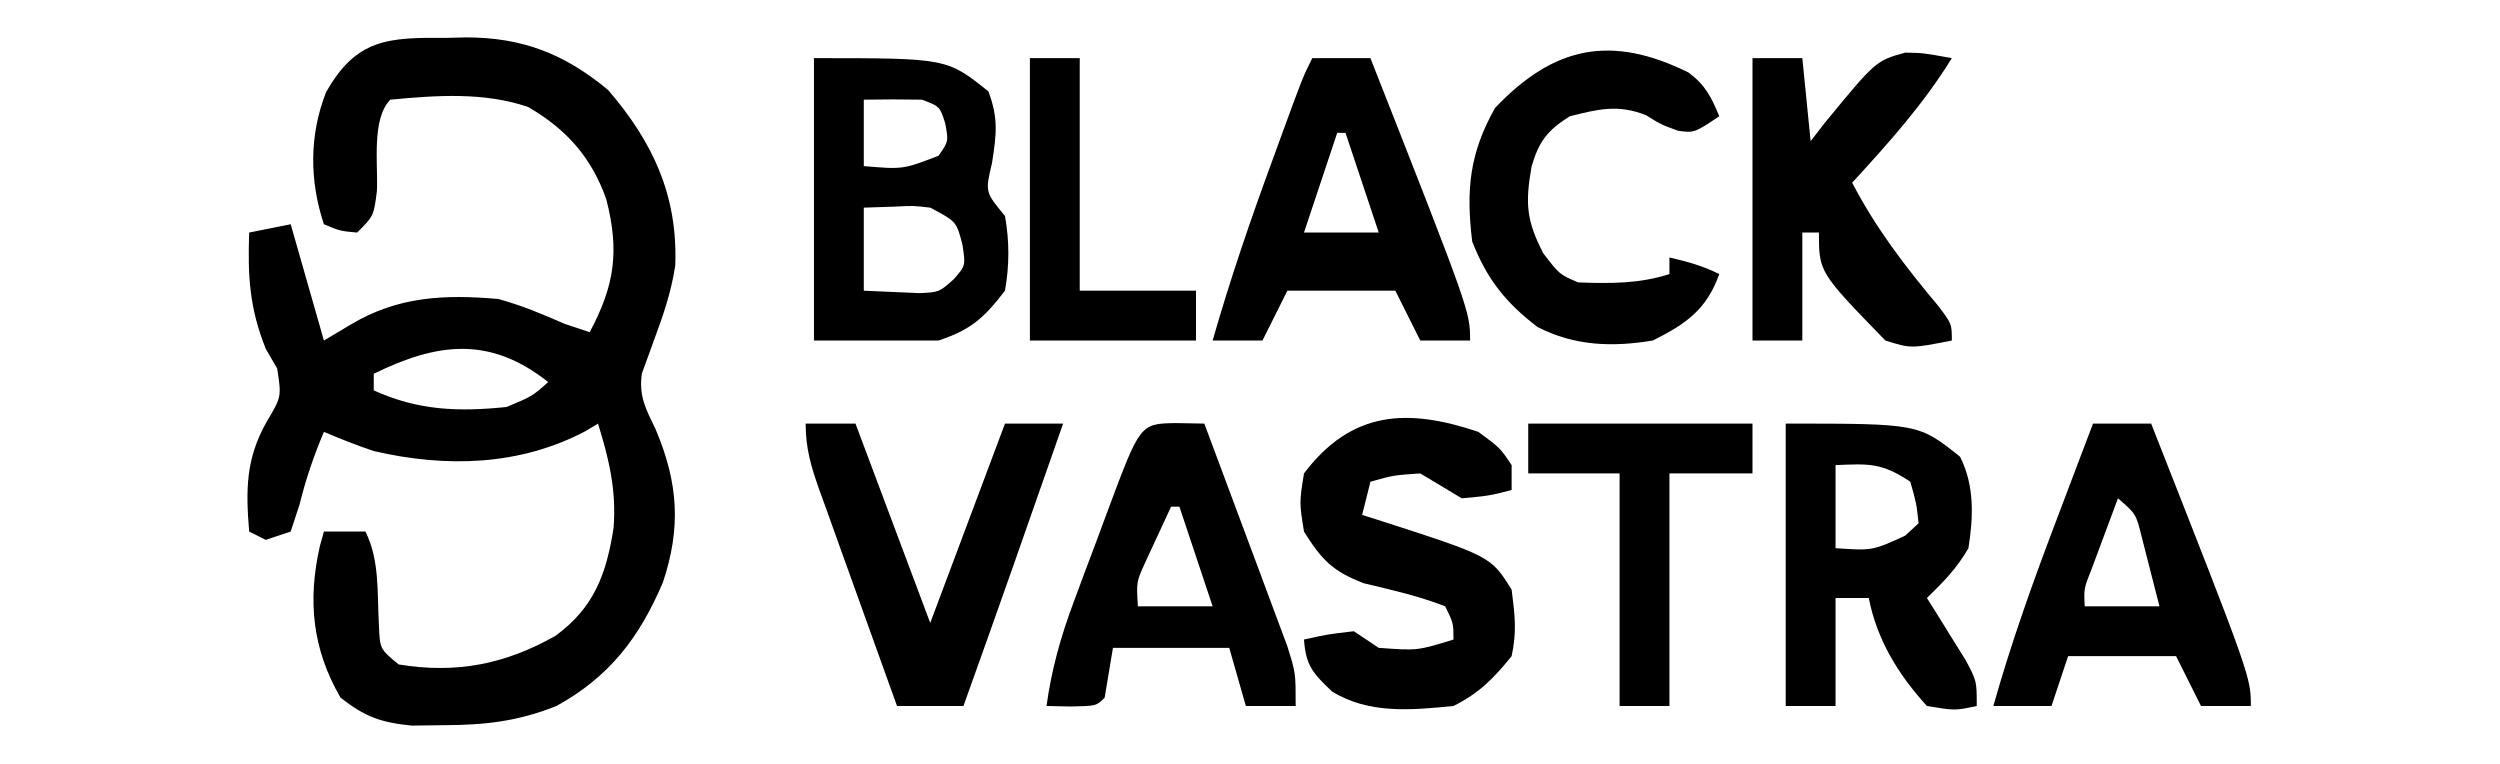
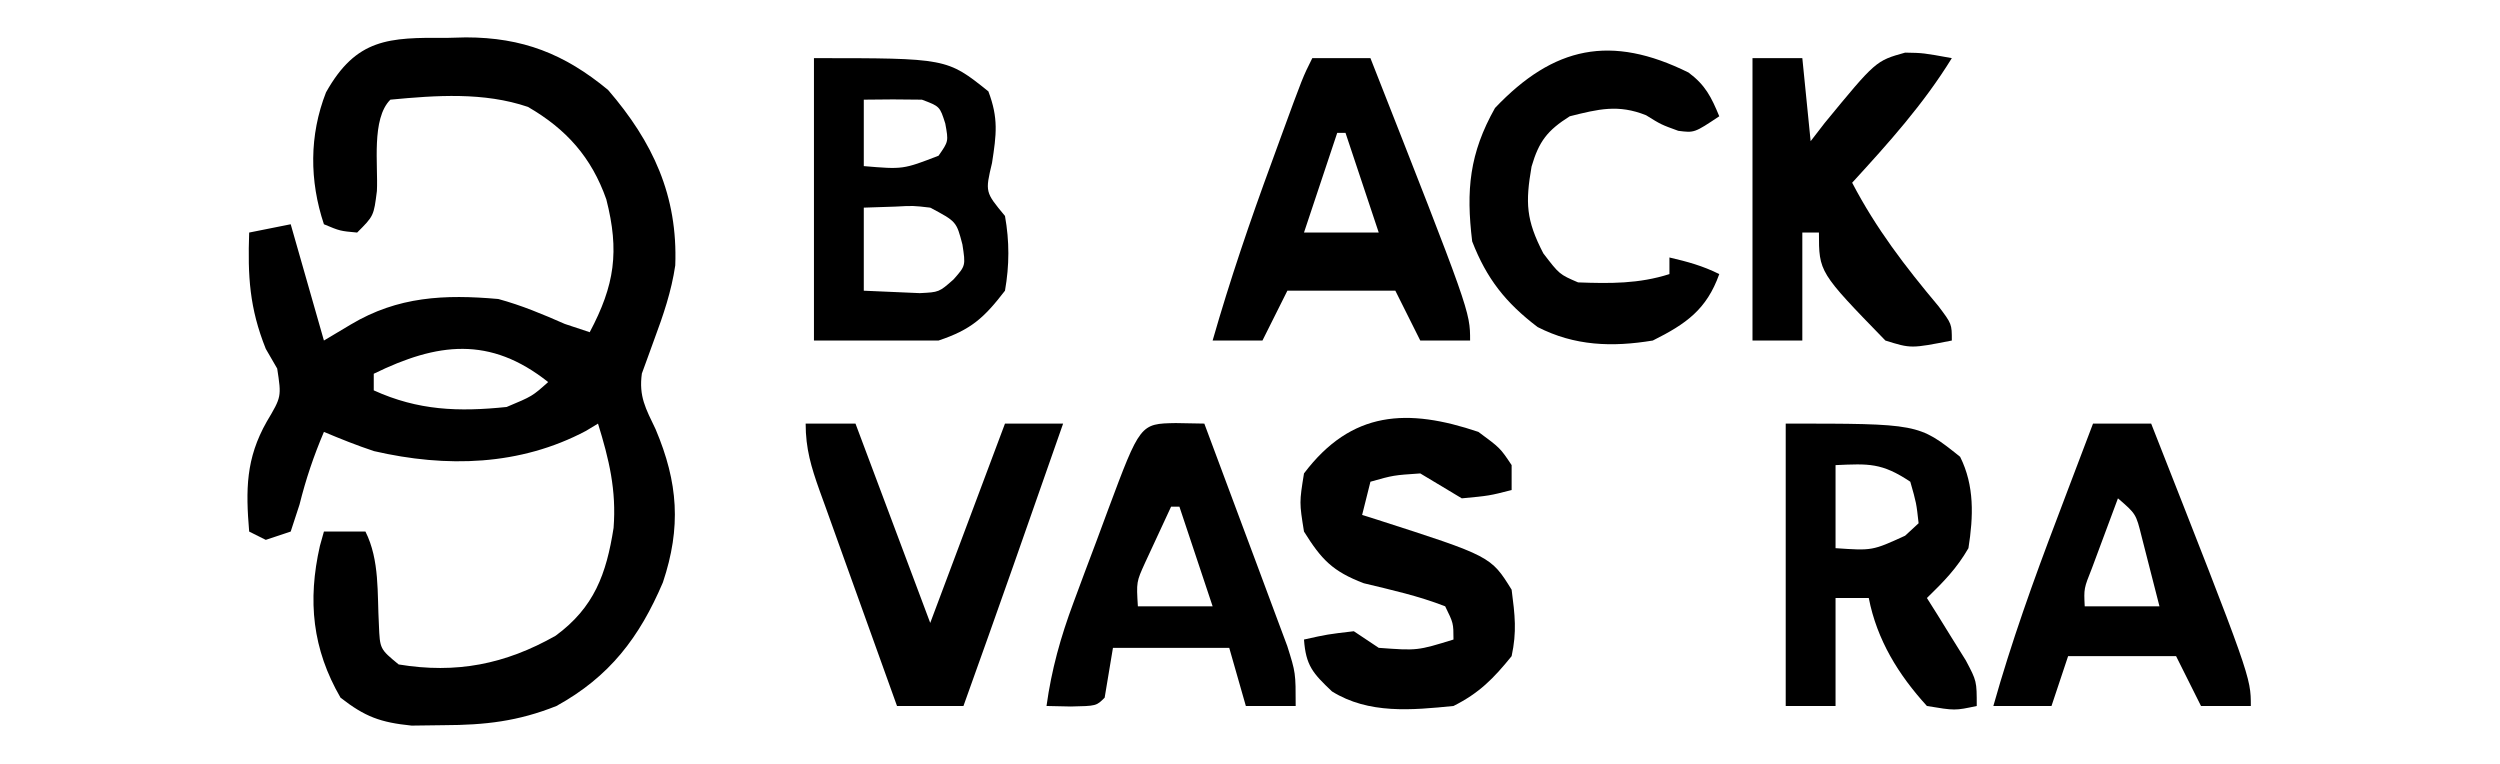
<svg xmlns="http://www.w3.org/2000/svg" height="92" width="301" version="1.1">
  <path transform="translate(53.75,4.562)" fill="#000000" d="M0 0 C1.16 -0.03 1.16 -0.03 2.344 -0.061 C9.17 -0.055 14.199 1.916 19.457 6.262 C24.854 12.525 27.87 18.995 27.551 27.391 C27.091 30.522 26.106 33.4 25.004 36.359 C24.755 37.045 24.506 37.731 24.25 38.438 C24.013 39.088 23.776 39.739 23.531 40.41 C23.149 43.165 23.996 44.634 25.188 47.125 C27.901 53.541 28.282 58.928 26.062 65.562 C23.238 72.188 19.645 76.914 13.25 80.438 C8.623 82.286 4.659 82.735 -0.312 82.75 C-1.593 82.767 -2.873 82.784 -4.191 82.801 C-7.952 82.417 -9.794 81.743 -12.75 79.438 C-16.139 73.595 -16.733 67.764 -15.234 61.168 C-15.075 60.597 -14.915 60.026 -14.75 59.438 C-13.1 59.438 -11.45 59.438 -9.75 59.438 C-8.02 62.897 -8.345 66.869 -8.129 70.688 C-8.013 73.577 -8.013 73.577 -5.75 75.438 C1.183 76.581 7.075 75.422 13.148 71.98 C17.787 68.575 19.254 64.561 20.125 59 C20.476 54.461 19.588 50.766 18.25 46.438 C17.537 46.871 17.537 46.871 16.809 47.312 C8.857 51.53 -0.005 51.762 -8.715 49.754 C-10.761 49.078 -12.764 48.274 -14.75 47.438 C-15.987 50.353 -16.916 53.102 -17.688 56.188 C-18.038 57.26 -18.389 58.333 -18.75 59.438 C-20.235 59.932 -20.235 59.932 -21.75 60.438 C-22.41 60.108 -23.07 59.778 -23.75 59.438 C-24.169 54.41 -24.162 50.648 -21.625 46.188 C-19.856 43.21 -19.856 43.21 -20.375 39.812 C-20.829 39.029 -21.282 38.245 -21.75 37.438 C-23.721 32.51 -23.93 28.67 -23.75 23.438 C-22.1 23.108 -20.45 22.777 -18.75 22.438 C-17.417 27.104 -16.083 31.771 -14.75 36.438 C-13.678 35.798 -12.605 35.159 -11.5 34.5 C-5.837 31.124 -0.237 30.864 6.25 31.438 C9.083 32.214 11.544 33.251 14.25 34.438 C15.24 34.767 16.23 35.097 17.25 35.438 C20.263 29.773 20.847 25.692 19.25 19.438 C17.472 14.386 14.443 10.986 9.816 8.309 C4.506 6.506 -1.226 6.913 -6.75 7.438 C-9.058 9.745 -8.21 15.31 -8.371 18.434 C-8.75 21.438 -8.75 21.438 -10.75 23.438 C-12.812 23.25 -12.812 23.25 -14.75 22.438 C-16.494 17.206 -16.525 11.736 -14.5 6.562 C-10.855 0.053 -6.933 -0.062 0 0 Z M-8.75 40.438 C-8.75 41.097 -8.75 41.758 -8.75 42.438 C-3.4 44.87 1.45 45.038 7.25 44.438 C10.34 43.145 10.34 43.145 12.25 41.438 C5.231 35.871 -1.089 36.685 -8.75 40.438 Z" />
  <path transform="translate(98,7)" fill="#000000" d="M0 0 C16 0 16 0 21 4 C22.225 7.238 21.974 9.17 21.438 12.625 C20.608 16.124 20.608 16.124 23 19 C23.545 22.066 23.538 24.933 23 28 C20.47 31.282 18.923 32.692 15 34 C10.05 34 5.1 34 0 34 C0 22.78 0 11.56 0 0 Z M6 5 C6 7.64 6 10.28 6 13 C10.724 13.399 10.724 13.399 15 11.75 C16.206 10.026 16.206 10.026 15.812 7.875 C15.156 5.81 15.156 5.81 13 5 C10.667 4.96 8.333 4.957 6 5 Z M6 18 C6 21.3 6 24.6 6 28 C7.423 28.062 8.846 28.124 10.312 28.188 C11.113 28.222 11.914 28.257 12.738 28.293 C15.068 28.18 15.068 28.18 16.801 26.648 C18.268 24.994 18.268 24.994 17.875 22.438 C17.156 19.674 17.156 19.674 14 18 C11.943 17.759 11.943 17.759 9.812 17.875 C8.554 17.916 7.296 17.957 6 18 Z" />
  <path transform="translate(215,51)" fill="#000000" d="M0 0 C16 0 16 0 21 4 C22.74 7.48 22.598 11.204 22 15 C20.575 17.457 19.06 18.992 17 21 C17.433 21.687 17.866 22.374 18.312 23.082 C18.869 23.983 19.426 24.884 20 25.812 C20.557 26.706 21.114 27.599 21.688 28.52 C23 31 23 31 23 34 C20.375 34.562 20.375 34.562 17 34 C13.563 30.232 10.981 26.034 10 21 C8.68 21 7.36 21 6 21 C6 25.29 6 29.58 6 34 C4.02 34 2.04 34 0 34 C0 22.78 0 11.56 0 0 Z M6 5 C6 8.3 6 11.6 6 15 C10.427 15.305 10.427 15.305 14.375 13.5 C14.911 13.005 15.447 12.51 16 12 C15.73 9.563 15.73 9.563 15 7 C11.565 4.71 10.015 4.822 6 5 Z" />
  <path transform="translate(158,7)" fill="#000000" d="M0 0 C2.31 0 4.62 0 7 0 C19 30.501 19 30.501 19 34 C17.02 34 15.04 34 13 34 C12.01 32.02 11.02 30.04 10 28 C5.71 28 1.42 28 -3 28 C-3.99 29.98 -4.98 31.96 -6 34 C-7.98 34 -9.96 34 -12 34 C-9.913 26.72 -7.49 19.606 -4.875 12.5 C-4.515 11.513 -4.156 10.525 -3.785 9.508 C-1.146 2.292 -1.146 2.292 0 0 Z M3 9 C1.68 12.96 0.36 16.92 -1 21 C1.97 21 4.94 21 8 21 C6.68 17.04 5.36 13.08 4 9 C3.67 9 3.34 9 3 9 Z" />
  <path transform="translate(178,52)" fill="#000000" d="M0 0 C2.625 1.938 2.625 1.938 4 4 C4 4.99 4 5.98 4 7 C1.312 7.688 1.312 7.688 -2 8 C-3.667 7 -5.333 6 -7 5 C-10.236 5.218 -10.236 5.218 -13 6 C-13.33 7.32 -13.66 8.64 -14 10 C-13.42 10.182 -12.84 10.364 -12.242 10.551 C1.5 14.973 1.5 14.973 4 19 C4.399 22.094 4.635 24.04 4 27 C1.824 29.691 0.089 31.455 -3 33 C-8.015 33.5 -13.203 34 -17.625 31.25 C-19.94 29.057 -20.776 28.132 -21 25 C-18.188 24.375 -18.188 24.375 -15 24 C-14.01 24.66 -13.02 25.32 -12 26 C-7.346 26.342 -7.346 26.342 -3 25 C-3.005 23.027 -3.005 23.027 -4 21 C-7.215 19.749 -10.449 19.03 -13.801 18.223 C-17.559 16.787 -18.888 15.382 -21 12 C-21.562 8.5 -21.562 8.5 -21 5 C-15.253 -2.606 -8.493 -2.865 0 0 Z" />
  <path transform="translate(141.562,50.938)" fill="#000000" d="M0 0 C1.134 0.021 2.269 0.041 3.438 0.062 C5.012 4.259 6.579 8.458 8.137 12.66 C8.668 14.089 9.202 15.517 9.738 16.943 C10.508 18.996 11.271 21.053 12.031 23.109 C12.492 24.345 12.953 25.581 13.428 26.854 C14.438 30.062 14.438 30.062 14.438 34.062 C12.457 34.062 10.477 34.062 8.438 34.062 C7.777 31.753 7.117 29.442 6.438 27.062 C1.817 27.062 -2.803 27.062 -7.562 27.062 C-7.893 29.043 -8.223 31.023 -8.562 33.062 C-9.562 34.062 -9.562 34.062 -12.625 34.125 C-13.594 34.104 -14.564 34.084 -15.562 34.062 C-14.953 29.659 -13.863 25.768 -12.312 21.605 C-11.647 19.814 -11.647 19.814 -10.969 17.986 C-10.505 16.753 -10.041 15.52 -9.562 14.25 C-9.093 12.985 -8.625 11.72 -8.156 10.455 C-4.281 0.075 -4.281 0.075 0 0 Z M-0.562 10.062 C-1.236 11.497 -1.901 12.935 -2.562 14.375 C-2.934 15.176 -3.305 15.976 -3.688 16.801 C-4.743 19.125 -4.743 19.125 -4.562 22.062 C-1.593 22.062 1.377 22.062 4.438 22.062 C3.118 18.102 1.798 14.143 0.438 10.062 C0.107 10.062 -0.223 10.062 -0.562 10.062 Z" />
  <path transform="translate(252,51)" fill="#000000" d="M0 0 C2.31 0 4.62 0 7 0 C19 30.501 19 30.501 19 34 C17.02 34 15.04 34 13 34 C12.01 32.02 11.02 30.04 10 28 C5.71 28 1.42 28 -3 28 C-3.66 29.98 -4.32 31.96 -5 34 C-7.31 34 -9.62 34 -12 34 C-9.83 26.3 -7.159 18.848 -4.312 11.375 C-3.897 10.275 -3.481 9.176 -3.053 8.043 C-2.038 5.361 -1.021 2.68 0 0 Z M3 9 C2.329 10.79 1.664 12.582 1 14.375 C0.629 15.373 0.258 16.37 -0.125 17.398 C-1.106 19.858 -1.106 19.858 -1 22 C1.97 22 4.94 22 8 22 C7.55 20.206 7.09 18.415 6.625 16.625 C6.37 15.627 6.115 14.63 5.852 13.602 C5.176 10.875 5.176 10.875 3 9 Z" />
  <path transform="translate(211,7)" fill="#000000" d="M0 0 C1.98 0 3.96 0 6 0 C6.33 3.3 6.66 6.6 7 10 C7.557 9.278 8.114 8.556 8.688 7.812 C14.846 0.322 14.846 0.322 18.379 -0.664 C20.562 -0.625 20.562 -0.625 24 0 C20.59 5.541 16.386 10.21 12 15 C14.878 20.517 18.392 25.098 22.391 29.863 C24 32 24 32 24 34 C19.088 34.965 19.088 34.965 16 34 C8 25.77 8 25.77 8 21 C7.34 21 6.68 21 6 21 C6 25.29 6 29.58 6 34 C4.02 34 2.04 34 0 34 C0 22.78 0 11.56 0 0 Z" />
  <path transform="translate(203.301,8.734)" fill="#000000" d="M0 0 C2.032 1.514 2.74 2.948 3.699 5.266 C0.699 7.266 0.699 7.266 -1.238 7.016 C-3.301 6.266 -3.301 6.266 -5.113 5.141 C-8.468 3.799 -10.848 4.402 -14.301 5.266 C-16.992 6.965 -18.009 8.269 -18.902 11.32 C-19.652 15.683 -19.572 17.741 -17.488 21.766 C-15.551 24.298 -15.551 24.298 -13.301 25.266 C-9.461 25.408 -5.981 25.443 -2.301 24.266 C-2.301 23.606 -2.301 22.946 -2.301 22.266 C-0.132 22.772 1.699 23.265 3.699 24.266 C2.172 28.542 -0.302 30.266 -4.301 32.266 C-9.2 33.073 -13.707 32.928 -18.176 30.641 C-22.009 27.727 -24.309 24.827 -26.051 20.328 C-26.798 14.164 -26.387 9.742 -23.301 4.266 C-16.228 -3.175 -9.338 -4.623 0 0 Z" />
  <path transform="translate(97,51)" fill="#000000" d="M0 0 C1.98 0 3.96 0 6 0 C8.97 7.92 11.94 15.84 15 24 C17.97 16.08 20.94 8.16 24 0 C26.31 0 28.62 0 31 0 C27.039 11.348 23.064 22.689 19 34 C16.36 34 13.72 34 11 34 C9.427 29.642 7.861 25.282 6.3 20.92 C5.768 19.436 5.235 17.953 4.7 16.471 C3.931 14.34 3.168 12.208 2.406 10.074 C2.166 9.412 1.925 8.749 1.677 8.066 C0.67 5.229 0 3.037 0 0 Z" />
-   <path transform="translate(184,51)" fill="#000000" d="M0 0 C8.91 0 17.82 0 27 0 C27 1.98 27 3.96 27 6 C23.7 6 20.4 6 17 6 C17 15.24 17 24.48 17 34 C15.02 34 13.04 34 11 34 C11 24.76 11 15.52 11 6 C7.37 6 3.74 6 0 6 C0 4.02 0 2.04 0 0 Z" />
-   <path transform="translate(124,7)" fill="#000000" d="M0 0 C1.98 0 3.96 0 6 0 C6 9.24 6 18.48 6 28 C10.62 28 15.24 28 20 28 C20 29.98 20 31.96 20 34 C13.4 34 6.8 34 0 34 C0 22.78 0 11.56 0 0 Z" />
</svg>